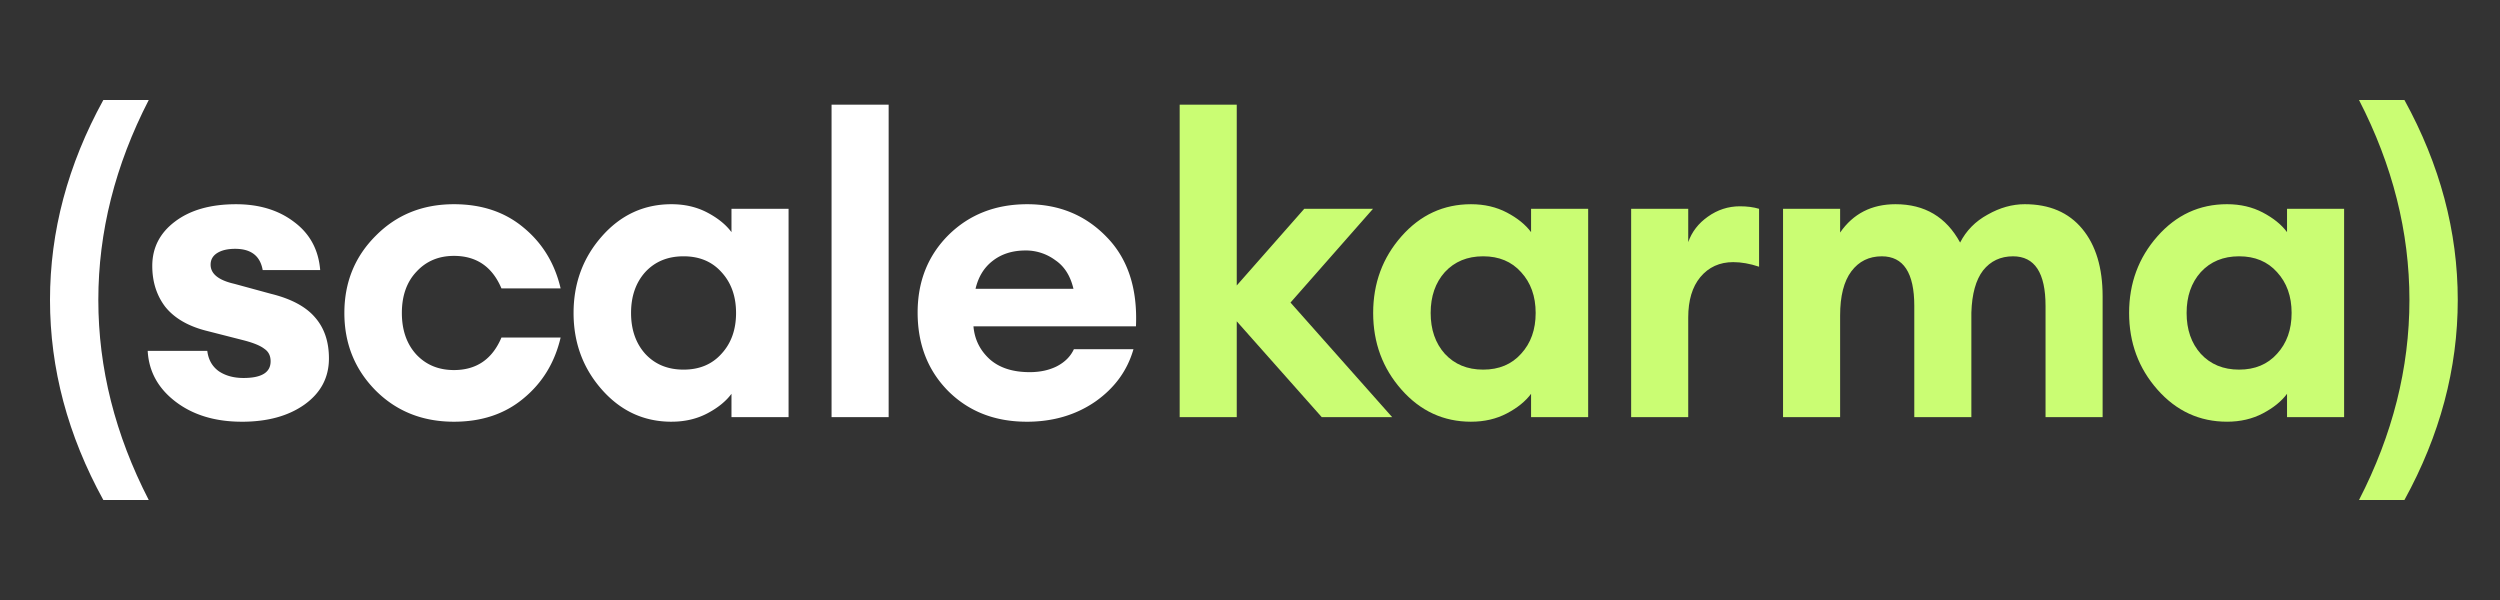
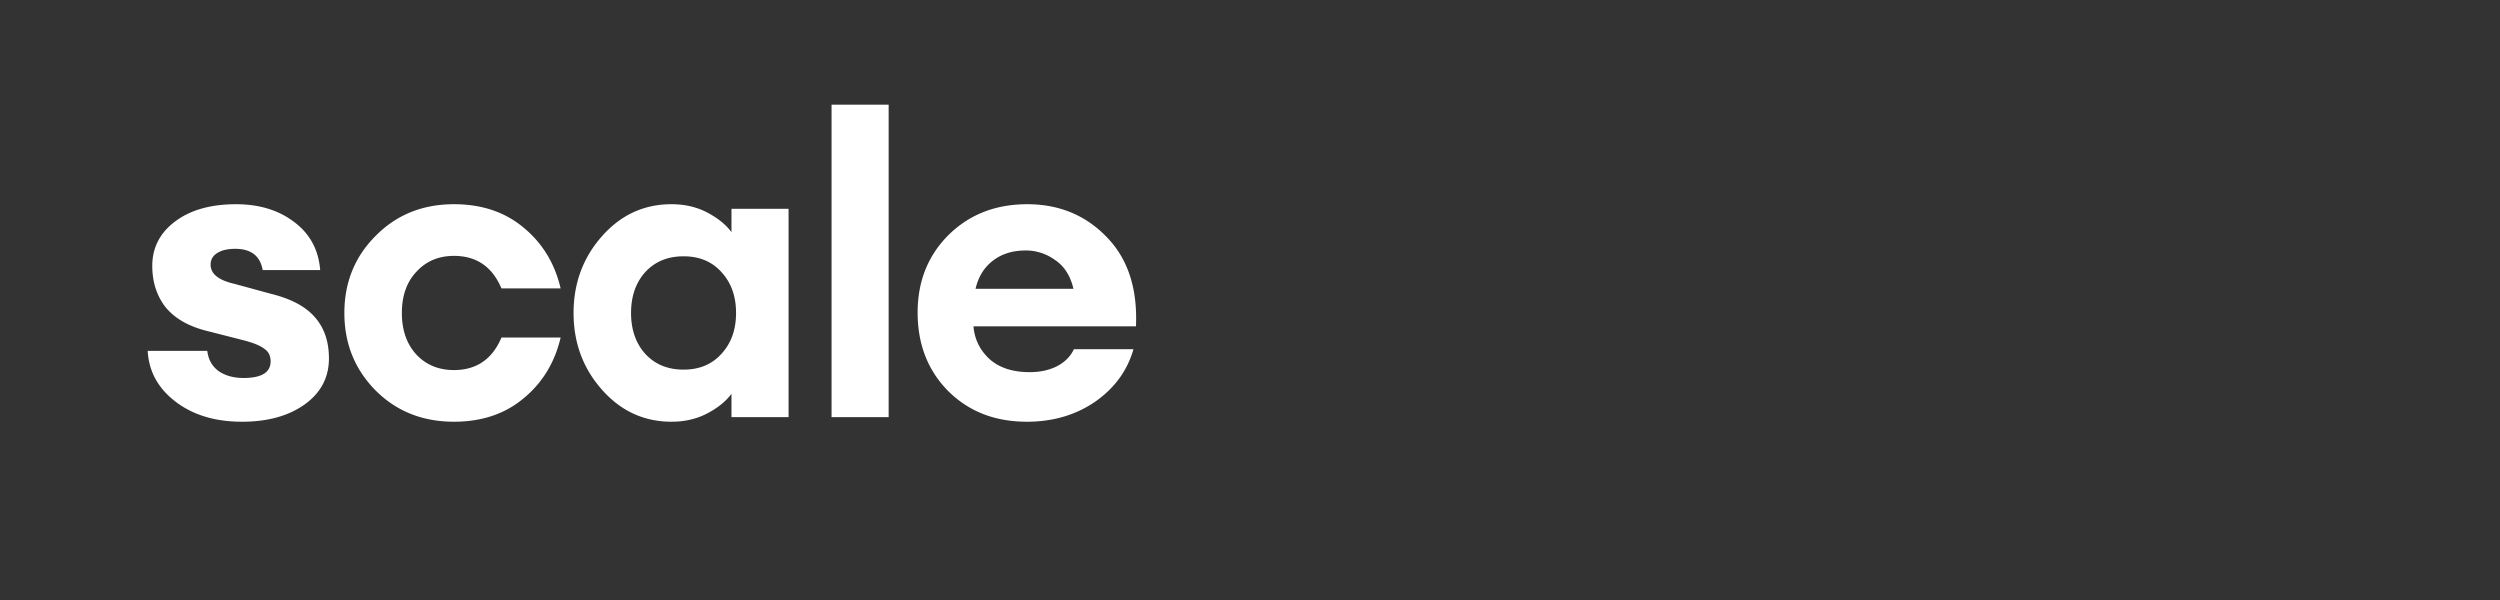
<svg xmlns="http://www.w3.org/2000/svg" width="250" height="60" fill="none" viewBox="0 0 250 60">
  <rect x="0" y="0" width="250" height="60" fill="#333333" stroke="none" />
  <title>Scalekarma</title>
-   <path fill="#fff" d="M14.875 50h-4.542Q5 40.292 5 30t5.333-20h4.542q-5.042 9.792-5.042 20t5.042 20" />
  <path fill="#fff" d="M24.188 42.172q-4 0-6.625-2T14.77 35.09h5.959q.166 1.334 1.166 2.042 1 .666 2.459.666 2.708 0 2.708-1.666 0-.834-.625-1.25-.584-.459-2-.834l-3.917-1q-2.667-.708-4-2.375-1.292-1.708-1.292-4.083 0-2.709 2.25-4.417 2.292-1.75 6.126-1.75 3.5 0 5.833 1.792 2.333 1.75 2.583 4.792h-5.75q-.374-2.125-2.75-2.125-1.125 0-1.791.416-.667.417-.667 1.167 0 1.376 2.375 1.917l3.667 1q3.041.75 4.416 2.375 1.375 1.582 1.375 4.083 0 2.875-2.458 4.625-2.417 1.708-6.25 1.708M45.395 42.172q-4.709 0-7.833-3.125-3.126-3.166-3.125-7.75t3.125-7.708q3.124-3.167 7.833-3.167 4.167 0 6.958 2.334 2.834 2.333 3.709 6.083h-5.917q-1.375-3.25-4.75-3.25-2.292 0-3.75 1.583-1.458 1.542-1.458 4.125t1.458 4.167q1.458 1.542 3.75 1.542 3.375 0 4.75-3.25h5.917q-.876 3.75-3.709 6.083-2.79 2.334-6.958 2.333M67.149 42.172q-4.125 0-6.959-3.208t-2.833-7.667 2.833-7.666q2.833-3.21 6.959-3.209 2 0 3.583.834 1.582.833 2.416 1.958V20.88h5.709v20.833h-5.709V39.38q-.832 1.124-2.416 1.958t-3.584.833m-2.626-6.791q1.459 1.583 3.834 1.583t3.791-1.583q1.46-1.584 1.459-4.084t-1.459-4.083q-1.416-1.583-3.791-1.583t-3.834 1.583q-1.416 1.584-1.416 4.083t1.416 4.084M83.156 41.714v-31.25h5.709v31.25zM102.679 42.172q-4.792 0-7.875-3.083-3.04-3.084-3.041-7.833 0-4.667 3.083-7.75 3.125-3.084 7.875-3.084 4.791 0 7.958 3.292 3.167 3.25 2.917 8.917h-16.25q.167 1.958 1.625 3.291 1.459 1.292 4 1.292 1.542 0 2.708-.583 1.209-.625 1.709-1.709h5.958q-.917 3.21-3.833 5.25-2.917 2-6.834 2m-.125-17.125q-1.958 0-3.291 1.042-1.291 1-1.709 2.792h9.792q-.459-1.959-1.833-2.875a4.95 4.95 0 0 0-2.959-.959" />
-   <path fill="#cafd73" d="m132.175 41.714-8.5-9.583v9.583h-5.708v-31.25h5.708v18.083l6.75-7.666h6.875l-8.25 9.375 10.167 11.458zm14.932.458q-4.125 0-6.958-3.208t-2.833-7.667 2.833-7.666q2.833-3.21 6.958-3.209 2 0 3.584.834 1.583.833 2.416 1.958V20.88h5.709v20.833h-5.709V39.38q-.833 1.124-2.416 1.958-1.584.834-3.584.833m-2.625-6.791q1.459 1.583 3.834 1.583t3.791-1.583q1.46-1.584 1.459-4.084t-1.459-4.083q-1.416-1.583-3.791-1.583t-3.834 1.583q-1.416 1.584-1.416 4.083t1.416 4.084m18.633 6.333V20.88h5.708v3.333q.542-1.542 1.959-2.542 1.458-1.041 3.208-1.041 1.083 0 1.917.25v5.791q-1.375-.458-2.584-.458-2.041 0-3.291 1.5-1.209 1.459-1.209 4.042v9.958zm41.439 0V30.589q0-4.959-3.25-4.958-1.875 0-3 1.416-1.083 1.418-1.167 4.209v10.458h-5.708V30.589q0-4.959-3.25-4.958-1.917 0-3.042 1.5t-1.125 4.416v10.167h-5.708V20.88h5.708v2.375q1.959-2.834 5.542-2.834 4.375 0 6.458 3.834.917-1.792 2.75-2.792 1.834-1.041 3.709-1.042 3.708 0 5.75 2.459t2.041 6.75v12.083zm18.149.458q-4.125 0-6.958-3.208t-2.834-7.667q0-4.458 2.834-7.666 2.833-3.21 6.958-3.209 2 0 3.583.834 1.584.833 2.417 1.958V20.88h5.708v20.833h-5.708V39.38q-.833 1.124-2.417 1.958t-3.583.833m-2.625-6.791q1.458 1.583 3.833 1.583t3.792-1.583q1.458-1.584 1.458-4.084t-1.458-4.083q-1.416-1.583-3.792-1.583t-3.833 1.583q-1.417 1.584-1.417 4.083t1.417 4.084M240.443 50h-4.542q5.042-9.791 5.042-20t-5.042-20h4.542q5.333 9.708 5.333 20t-5.333 20" />
</svg>